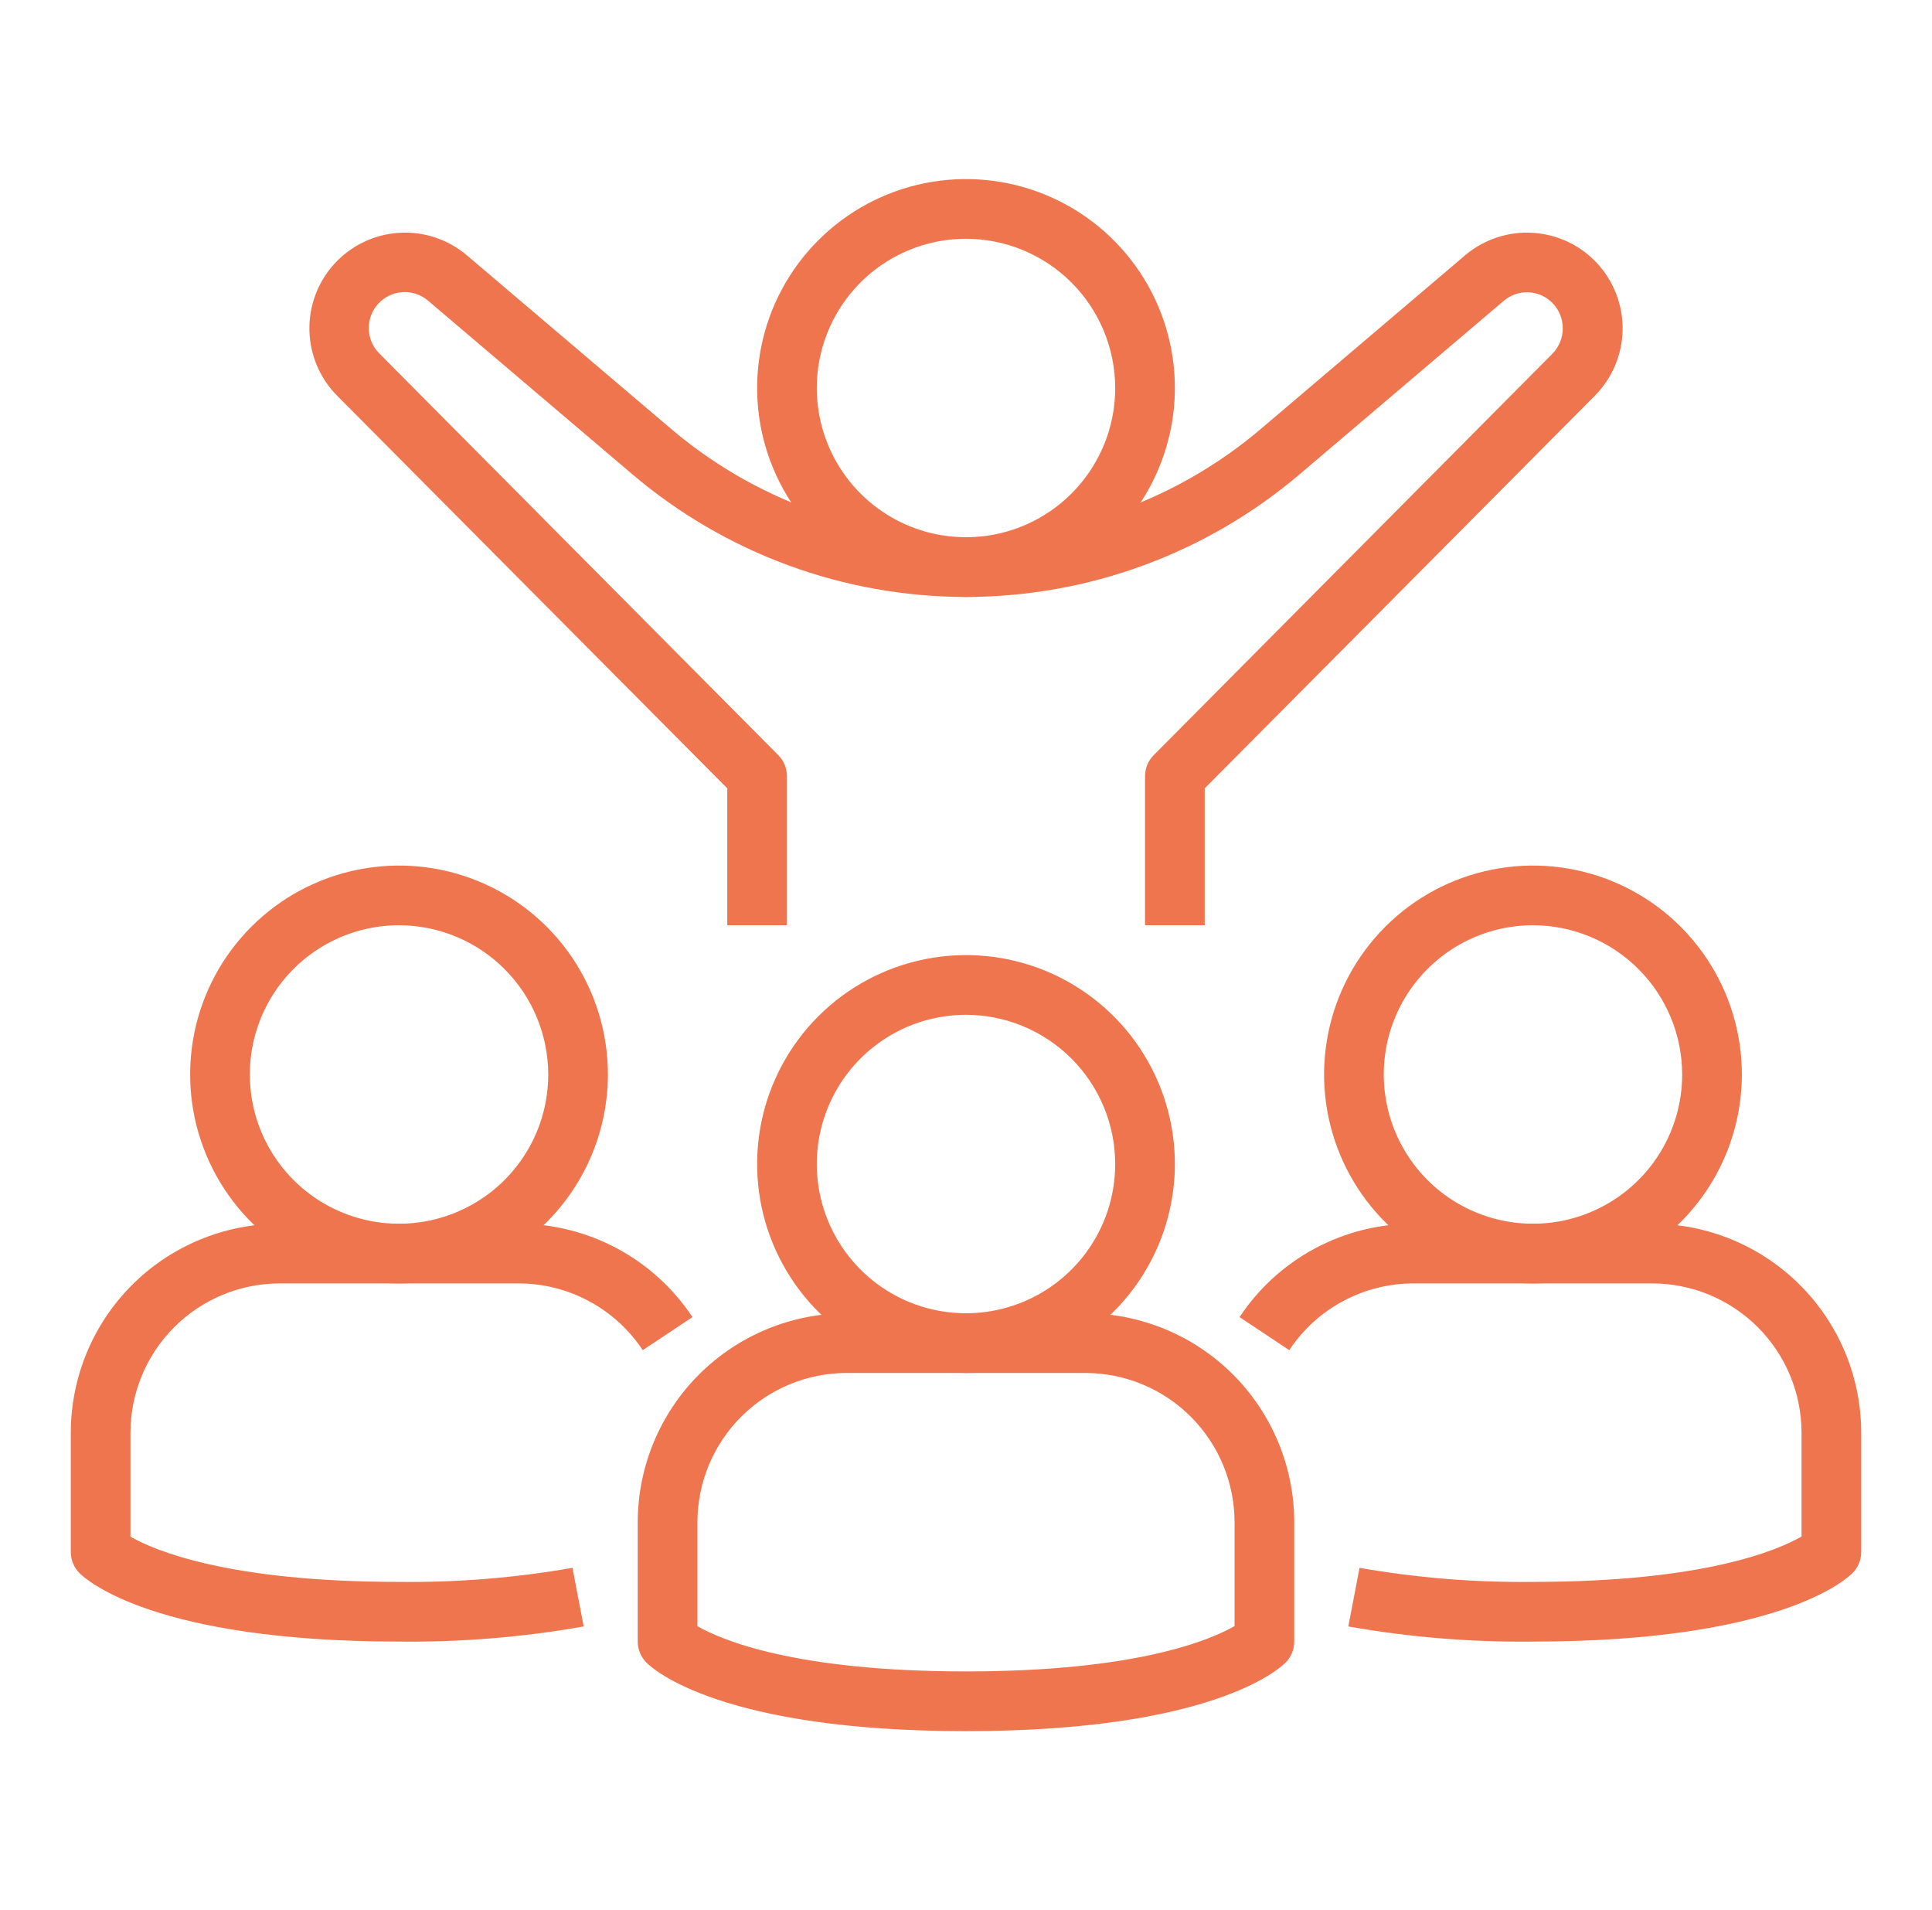
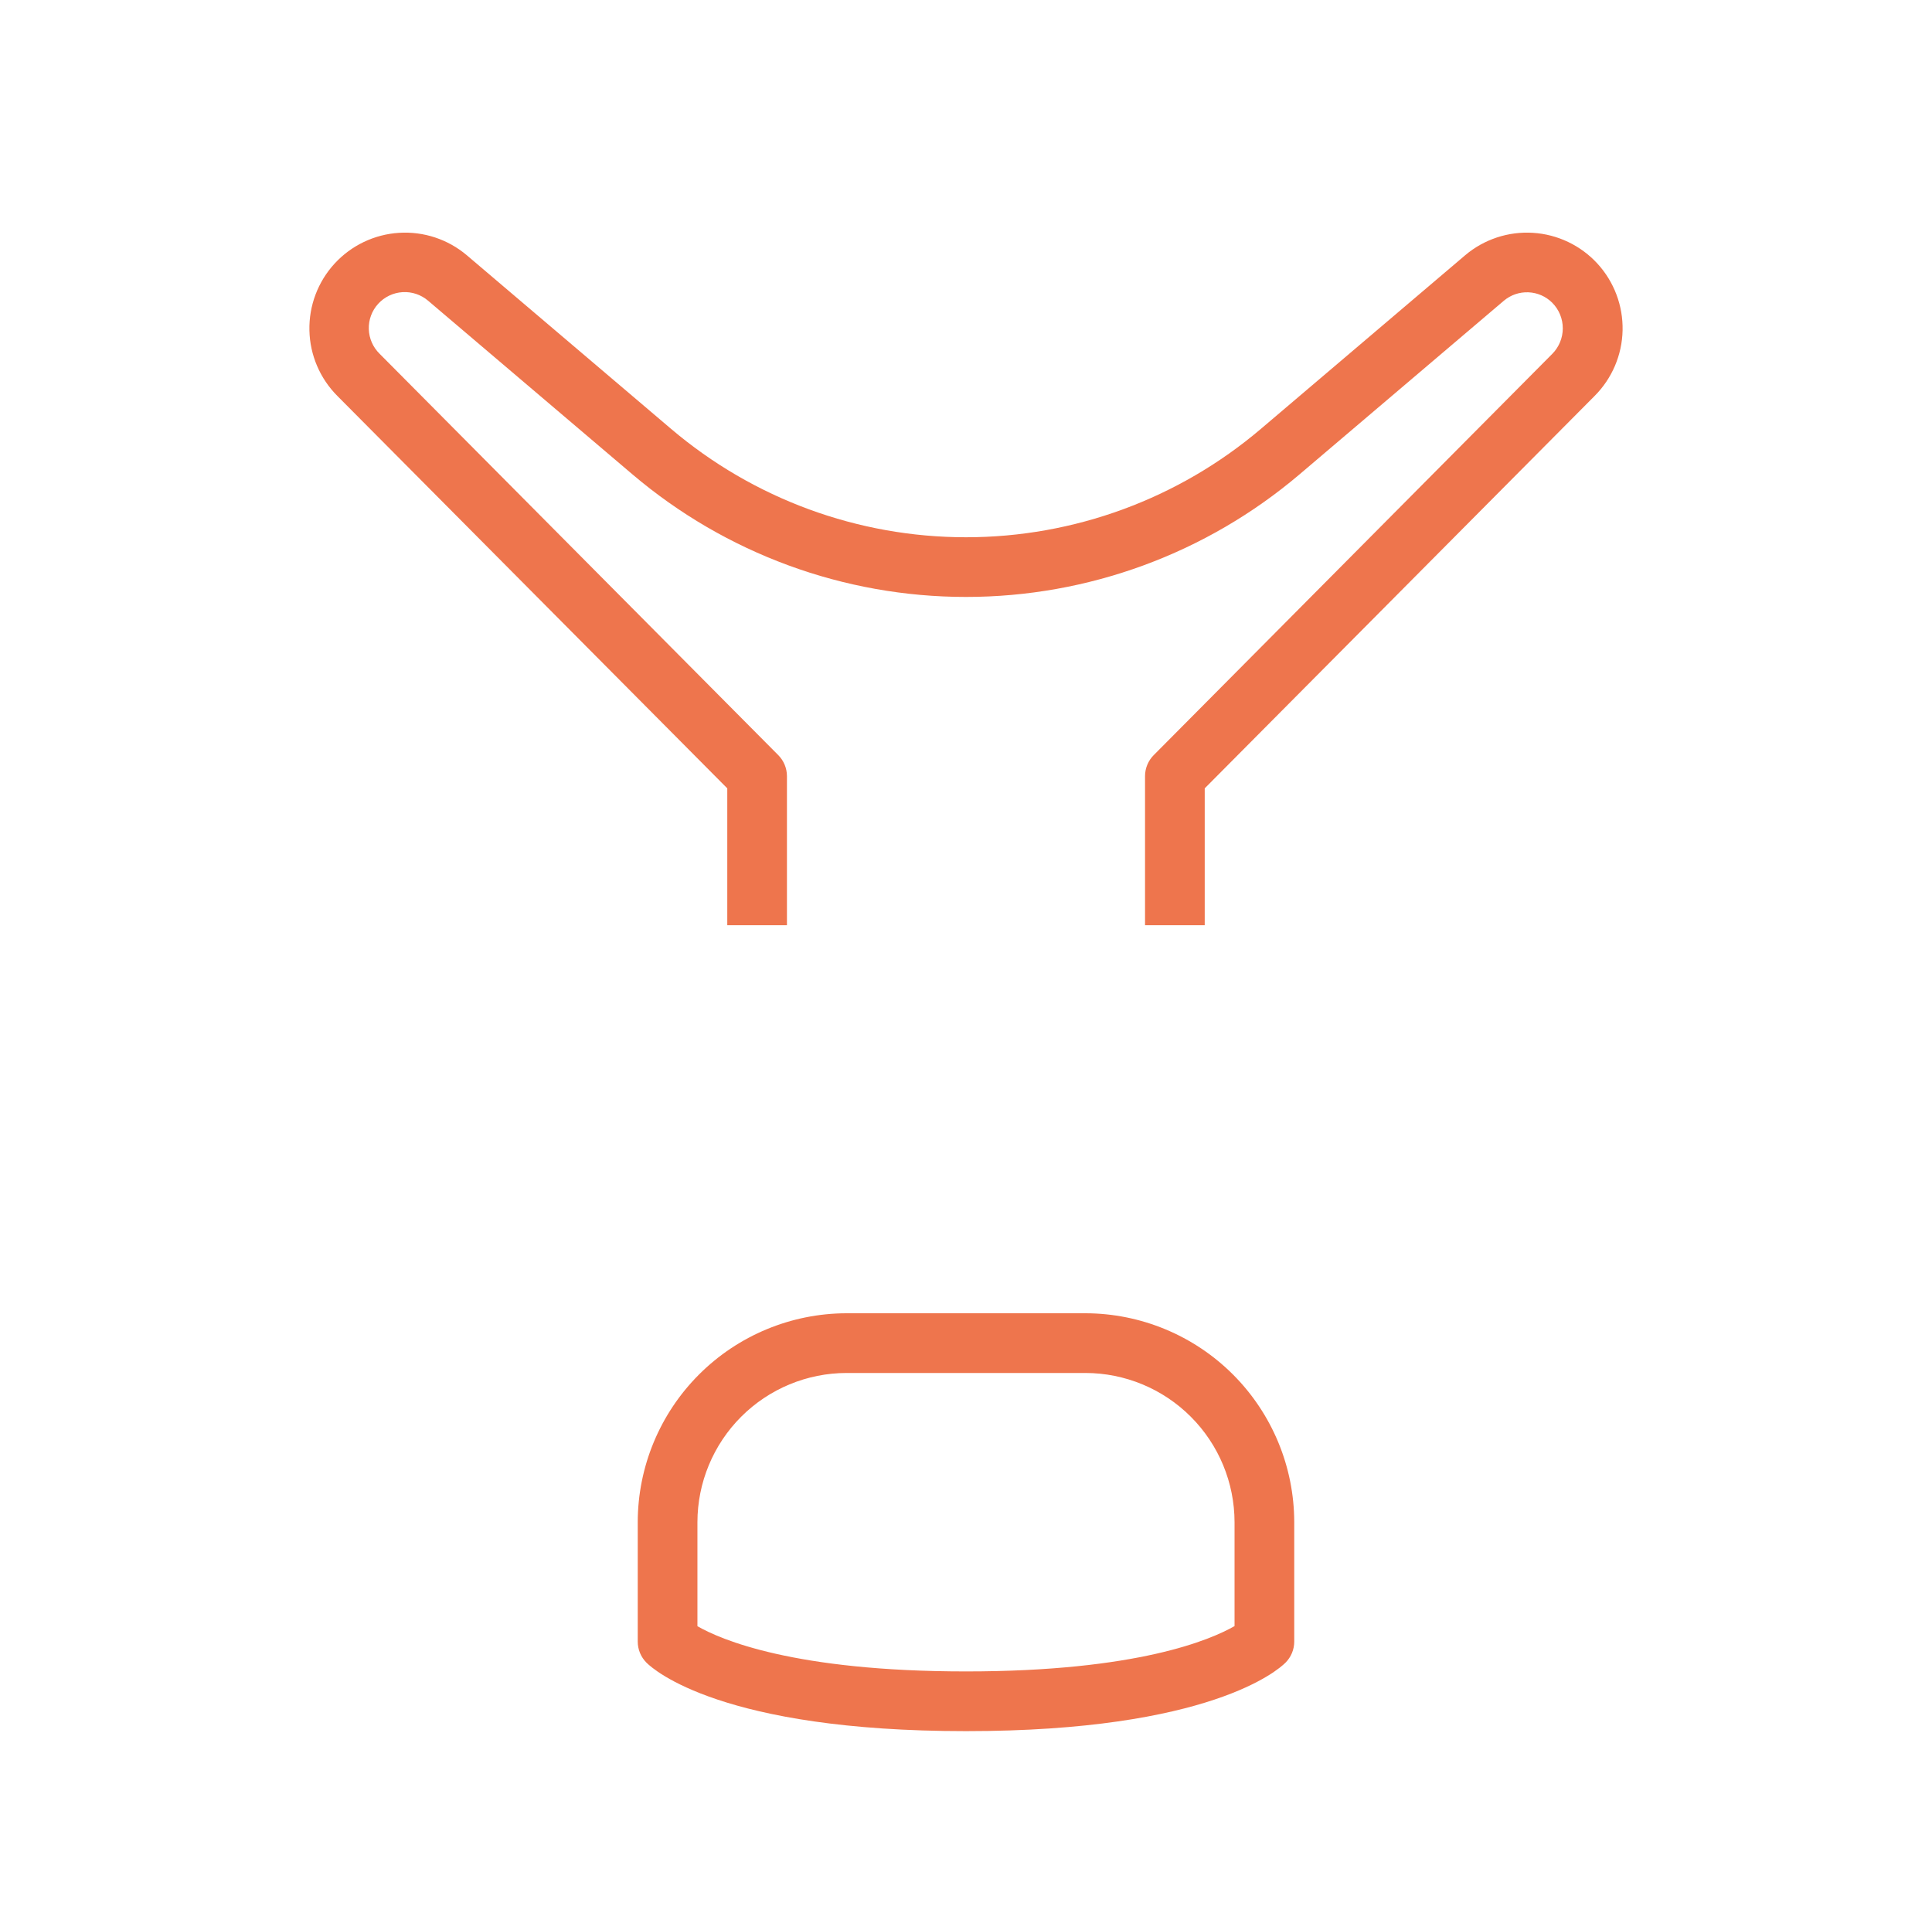
<svg xmlns="http://www.w3.org/2000/svg" width="87" height="86" viewBox="0 0 87 86" fill="none">
-   <path d="M43.5 26.875C41.64 26.875 39.821 26.323 38.274 25.29C36.727 24.256 35.522 22.787 34.81 21.068C34.098 19.35 33.912 17.458 34.275 15.634C34.637 13.809 35.533 12.133 36.849 10.818C38.164 9.502 39.84 8.606 41.665 8.243C43.49 7.88 45.381 8.067 47.1 8.779C48.818 9.49 50.287 10.696 51.321 12.243C52.355 13.79 52.906 15.608 52.906 17.469C52.903 19.963 51.911 22.353 50.148 24.117C48.385 25.88 45.994 26.872 43.5 26.875ZM43.5 10.75C42.171 10.75 40.872 11.144 39.767 11.882C38.662 12.621 37.801 13.67 37.293 14.898C36.784 16.125 36.651 17.476 36.91 18.779C37.17 20.083 37.809 21.28 38.749 22.22C39.689 23.159 40.886 23.799 42.189 24.058C43.493 24.318 44.843 24.185 46.071 23.676C47.299 23.168 48.348 22.306 49.086 21.201C49.825 20.097 50.219 18.798 50.219 17.469C50.217 15.688 49.508 13.98 48.248 12.72C46.989 11.461 45.281 10.752 43.5 10.75Z" fill="#EE754D" />
  <path d="M54.25 41.656H51.562V34.938C51.564 34.585 51.704 34.247 51.953 33.997L69.899 15.933C70.203 15.627 70.374 15.213 70.374 14.781C70.374 14.35 70.203 13.936 69.899 13.63C69.613 13.344 69.23 13.177 68.827 13.16C68.423 13.143 68.028 13.279 67.719 13.54L58.52 21.356C54.326 24.919 49.002 26.875 43.5 26.875C37.997 26.875 32.673 24.919 28.479 21.356L19.28 13.54C18.96 13.266 18.547 13.127 18.126 13.153C17.706 13.179 17.312 13.368 17.029 13.679C16.745 13.99 16.594 14.399 16.608 14.82C16.621 15.241 16.798 15.64 17.1 15.933L35.046 33.997C35.295 34.247 35.435 34.585 35.437 34.938V41.656H32.75V35.492L15.195 17.829C14.409 17.043 13.956 15.984 13.933 14.873C13.909 13.762 14.316 12.684 15.068 11.866C15.82 11.048 16.859 10.552 17.968 10.482C19.078 10.412 20.171 10.773 21.02 11.491L30.219 19.308C33.927 22.458 38.634 24.188 43.5 24.188C48.365 24.188 53.072 22.458 56.78 19.308L65.979 11.491C66.828 10.773 67.922 10.412 69.031 10.482C70.14 10.552 71.18 11.048 71.932 11.866C72.684 12.684 73.09 13.762 73.067 14.873C73.043 15.984 72.591 17.043 71.804 17.829L54.25 35.492V41.656ZM43.5 77.938C32.511 77.938 29.427 75.172 29.112 74.856C28.86 74.604 28.718 74.263 28.718 73.906V68.531C28.721 66.037 29.713 63.647 31.477 61.883C33.24 60.12 35.631 59.128 38.125 59.125H48.875C51.368 59.128 53.759 60.12 55.523 61.883C57.286 63.647 58.278 66.037 58.281 68.531V73.906C58.281 74.263 58.139 74.604 57.887 74.856C57.573 75.172 54.489 77.938 43.5 77.938ZM31.406 73.214C32.45 73.814 35.757 75.25 43.5 75.25C51.207 75.25 54.518 73.826 55.593 73.208V68.531C55.591 66.75 54.883 65.042 53.623 63.783C52.364 62.523 50.656 61.815 48.875 61.813H38.125C36.343 61.815 34.636 62.523 33.376 63.783C32.117 65.042 31.408 66.75 31.406 68.531V73.214Z" fill="#EE754D" />
-   <path d="M43.5 61.812C41.64 61.812 39.821 61.261 38.274 60.227C36.727 59.194 35.522 57.725 34.81 56.006C34.098 54.287 33.912 52.396 34.275 50.571C34.637 48.747 35.533 47.071 36.849 45.755C38.164 44.44 39.84 43.544 41.665 43.181C43.49 42.818 45.381 43.004 47.1 43.716C48.818 44.428 50.287 45.634 51.321 47.18C52.355 48.727 52.906 50.546 52.906 52.406C52.903 54.9 51.911 57.291 50.148 59.054C48.385 60.818 45.994 61.81 43.5 61.812ZM43.5 45.688C42.171 45.688 40.872 46.082 39.767 46.82C38.662 47.558 37.801 48.607 37.293 49.835C36.784 51.063 36.651 52.414 36.91 53.717C37.17 55.02 37.809 56.218 38.749 57.157C39.689 58.097 40.886 58.737 42.189 58.996C43.493 59.255 44.843 59.122 46.071 58.614C47.299 58.105 48.348 57.244 49.086 56.139C49.825 55.034 50.219 53.735 50.219 52.406C50.217 50.625 49.508 48.917 48.248 47.658C46.989 46.398 45.281 45.69 43.5 45.688ZM69.031 73.906C66.244 73.939 63.461 73.71 60.716 73.225L61.221 70.586C63.8 71.038 66.414 71.25 69.031 71.219C76.739 71.219 80.05 69.794 81.125 69.176V64.5C81.123 62.719 80.414 61.011 79.155 59.752C77.895 58.492 76.188 57.783 74.406 57.781H63.656C62.547 57.78 61.456 58.054 60.478 58.579C59.501 59.103 58.669 59.861 58.057 60.786L55.818 59.298C56.675 58.004 57.84 56.943 59.208 56.209C60.576 55.476 62.104 55.092 63.656 55.094H74.406C76.9 55.097 79.291 56.089 81.054 57.852C82.818 59.615 83.81 62.006 83.812 64.5V69.875C83.812 70.231 83.671 70.573 83.419 70.825C83.104 71.141 80.02 73.906 69.031 73.906Z" fill="#EE754D" />
-   <path d="M69.031 57.781C67.171 57.781 65.352 57.23 63.805 56.196C62.259 55.162 61.053 53.693 60.341 51.975C59.629 50.256 59.443 48.365 59.806 46.54C60.169 44.715 61.065 43.039 62.38 41.724C63.696 40.408 65.371 39.512 67.196 39.15C69.021 38.787 70.912 38.973 72.631 39.685C74.35 40.397 75.819 41.602 76.852 43.149C77.886 44.696 78.438 46.515 78.438 48.375C78.435 50.869 77.443 53.26 75.679 55.023C73.916 56.786 71.525 57.778 69.031 57.781ZM69.031 41.656C67.702 41.656 66.403 42.05 65.299 42.789C64.194 43.527 63.333 44.576 62.824 45.804C62.315 47.032 62.182 48.383 62.442 49.686C62.701 50.989 63.341 52.186 64.28 53.126C65.22 54.066 66.417 54.705 67.721 54.965C69.024 55.224 70.375 55.091 71.602 54.582C72.83 54.074 73.879 53.213 74.618 52.108C75.356 51.003 75.75 49.704 75.75 48.375C75.748 46.594 75.039 44.886 73.78 43.627C72.52 42.367 70.812 41.658 69.031 41.656ZM17.969 73.906C6.98 73.906 3.896 71.141 3.581 70.825C3.329 70.573 3.188 70.231 3.188 69.875V64.5C3.19 62.006 4.182 59.615 5.946 57.852C7.709 56.089 10.1 55.097 12.594 55.094H23.344C24.896 55.092 26.424 55.476 27.792 56.209C29.16 56.943 30.325 58.004 31.182 59.298L28.943 60.786C28.331 59.861 27.499 59.103 26.522 58.579C25.544 58.054 24.453 57.78 23.344 57.781H12.594C10.812 57.783 9.105 58.492 7.845 59.752C6.586 61.011 5.877 62.719 5.875 64.5V69.183C6.919 69.782 10.226 71.219 17.969 71.219C20.586 71.25 23.201 71.038 25.779 70.586L26.284 73.225C23.539 73.71 20.756 73.939 17.969 73.906Z" fill="#EE754D" />
-   <path d="M17.969 57.781C16.108 57.781 14.29 57.23 12.743 56.196C11.196 55.162 9.99 53.693 9.279 51.975C8.567 50.256 8.38 48.365 8.743 46.54C9.106 44.715 10.002 43.039 11.318 41.724C12.633 40.408 14.309 39.512 16.134 39.15C17.958 38.787 19.85 38.973 21.568 39.685C23.287 40.397 24.756 41.602 25.79 43.149C26.823 44.696 27.375 46.515 27.375 48.375C27.372 50.869 26.38 53.26 24.617 55.023C22.853 56.786 20.463 57.778 17.969 57.781ZM17.969 41.656C16.64 41.656 15.341 42.05 14.236 42.789C13.131 43.527 12.27 44.576 11.761 45.804C11.253 47.032 11.12 48.383 11.379 49.686C11.638 50.989 12.278 52.186 13.218 53.126C14.158 54.066 15.355 54.705 16.658 54.965C17.961 55.224 19.312 55.091 20.54 54.582C21.768 54.074 22.817 53.213 23.555 52.108C24.294 51.003 24.688 49.704 24.688 48.375C24.685 46.594 23.977 44.886 22.717 43.627C21.458 42.367 19.75 41.658 17.969 41.656Z" fill="#EE754D" />
</svg>